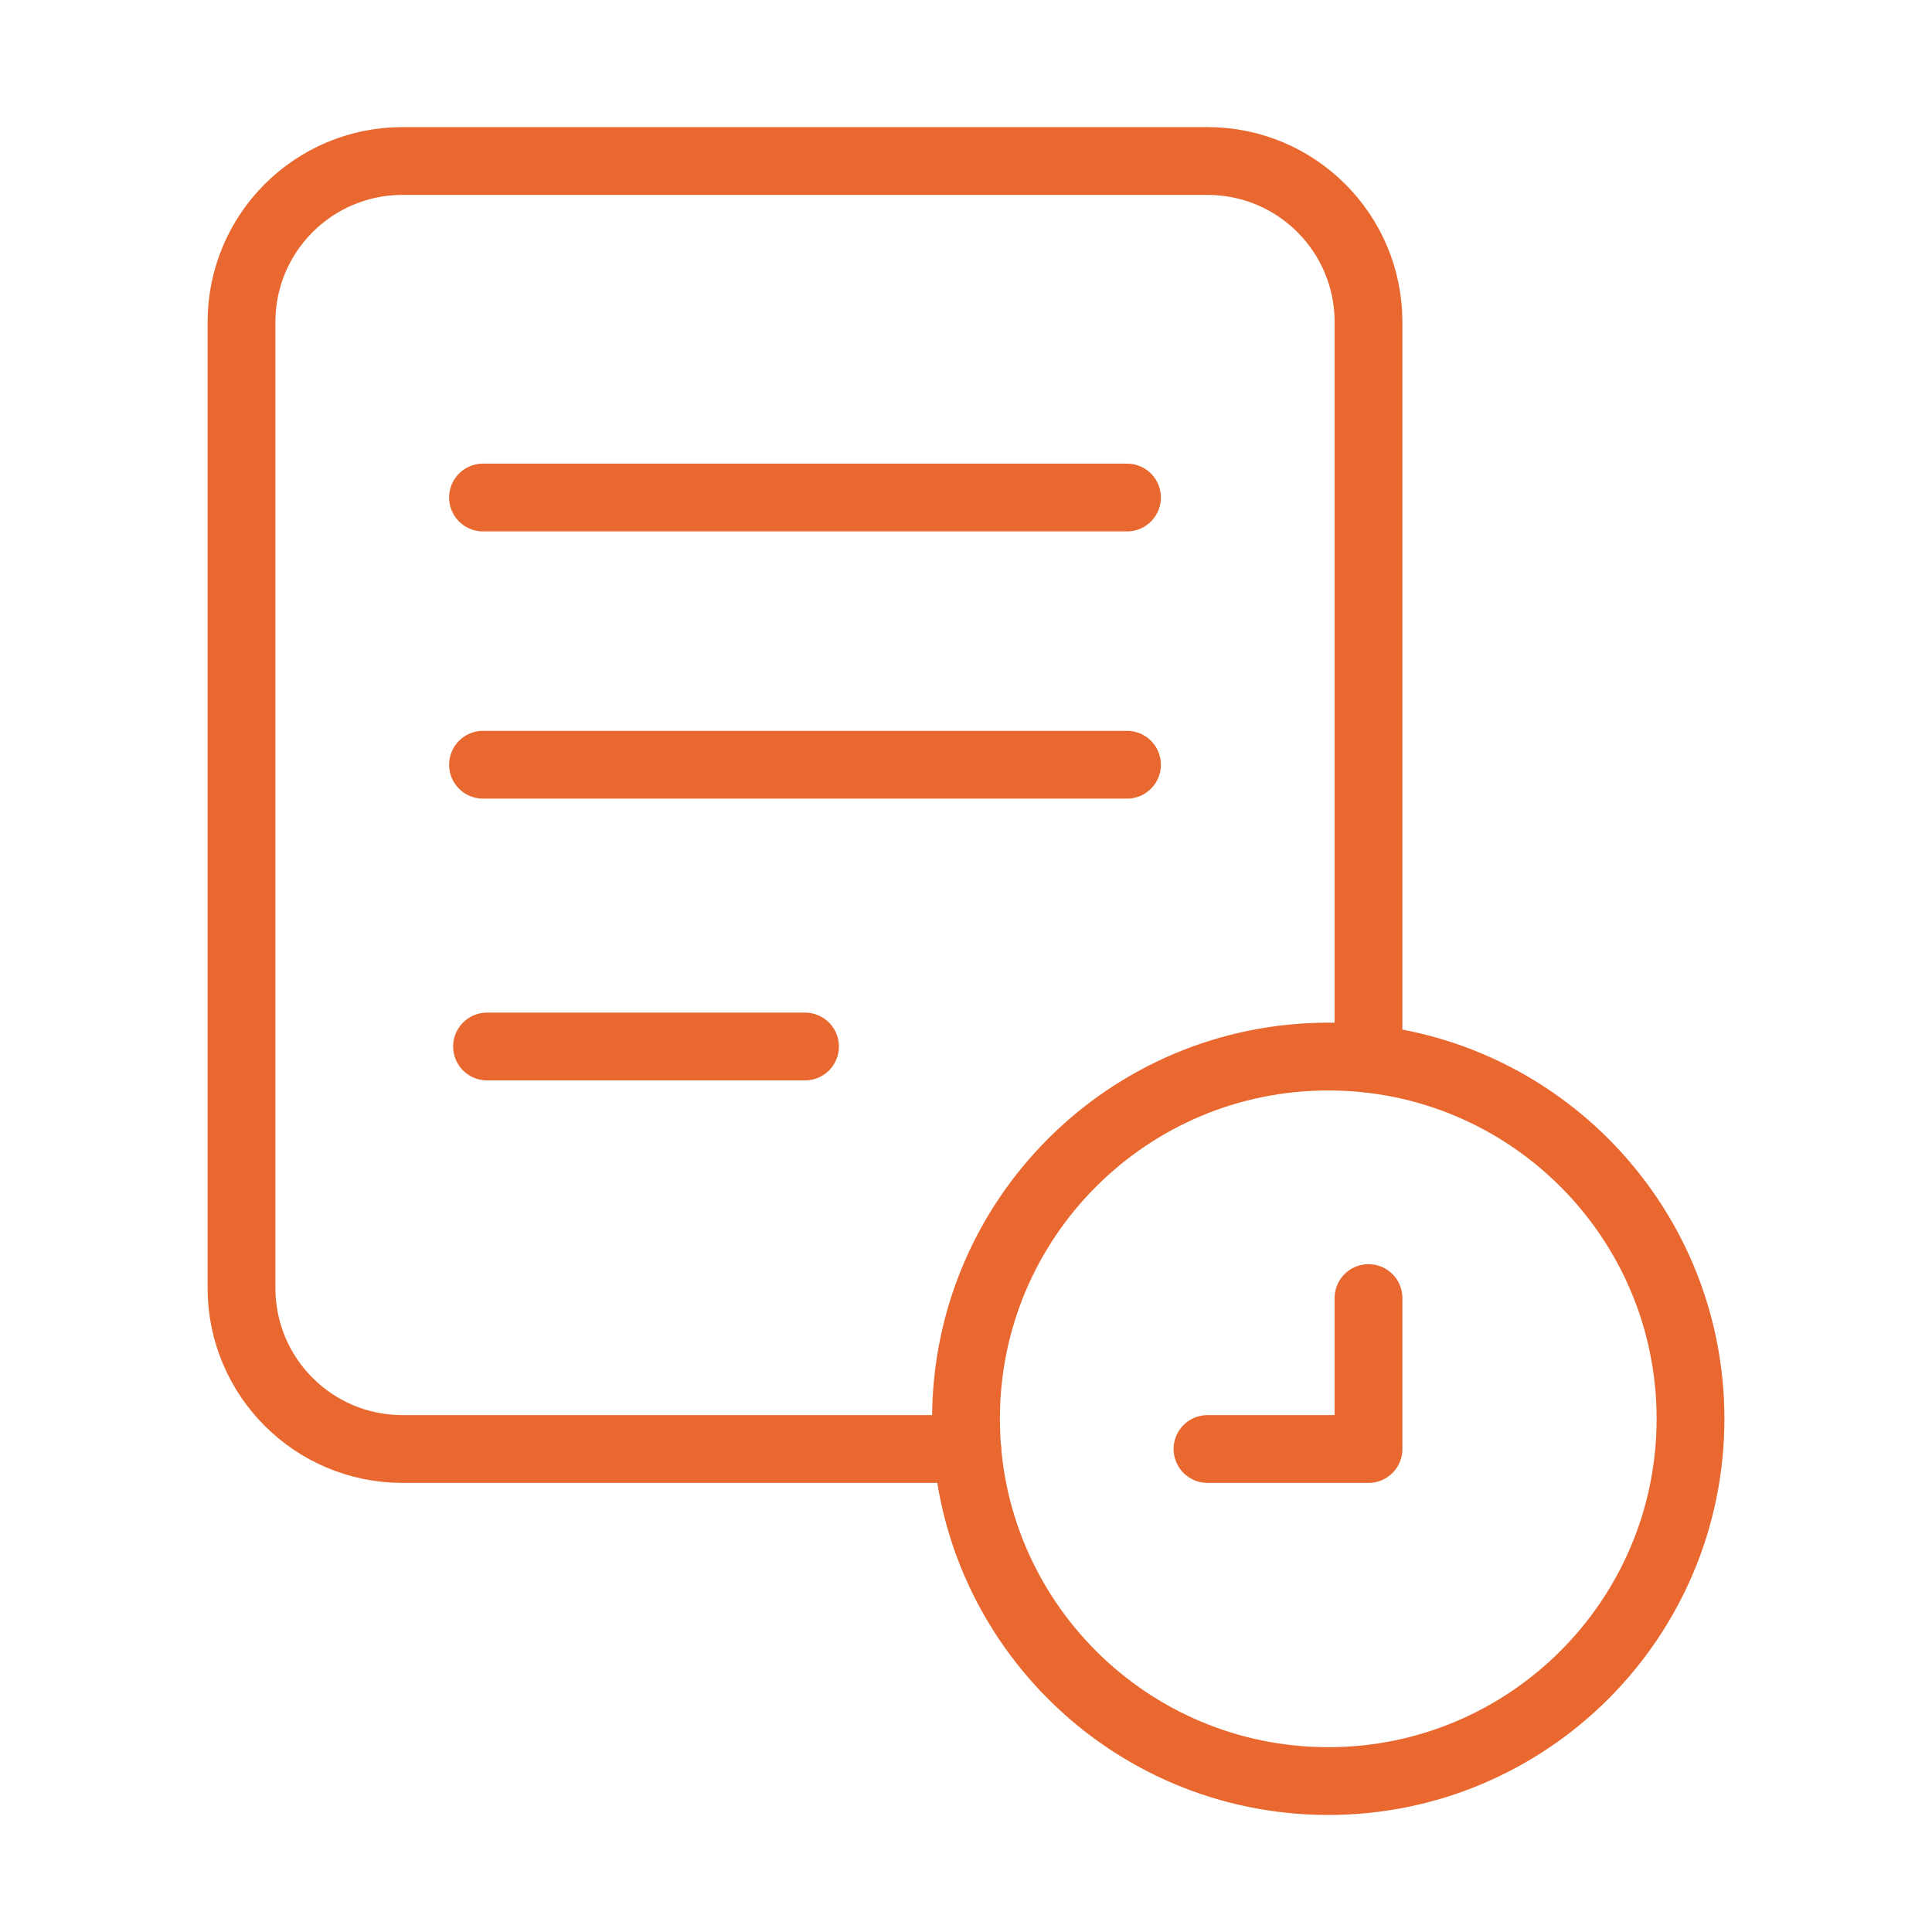
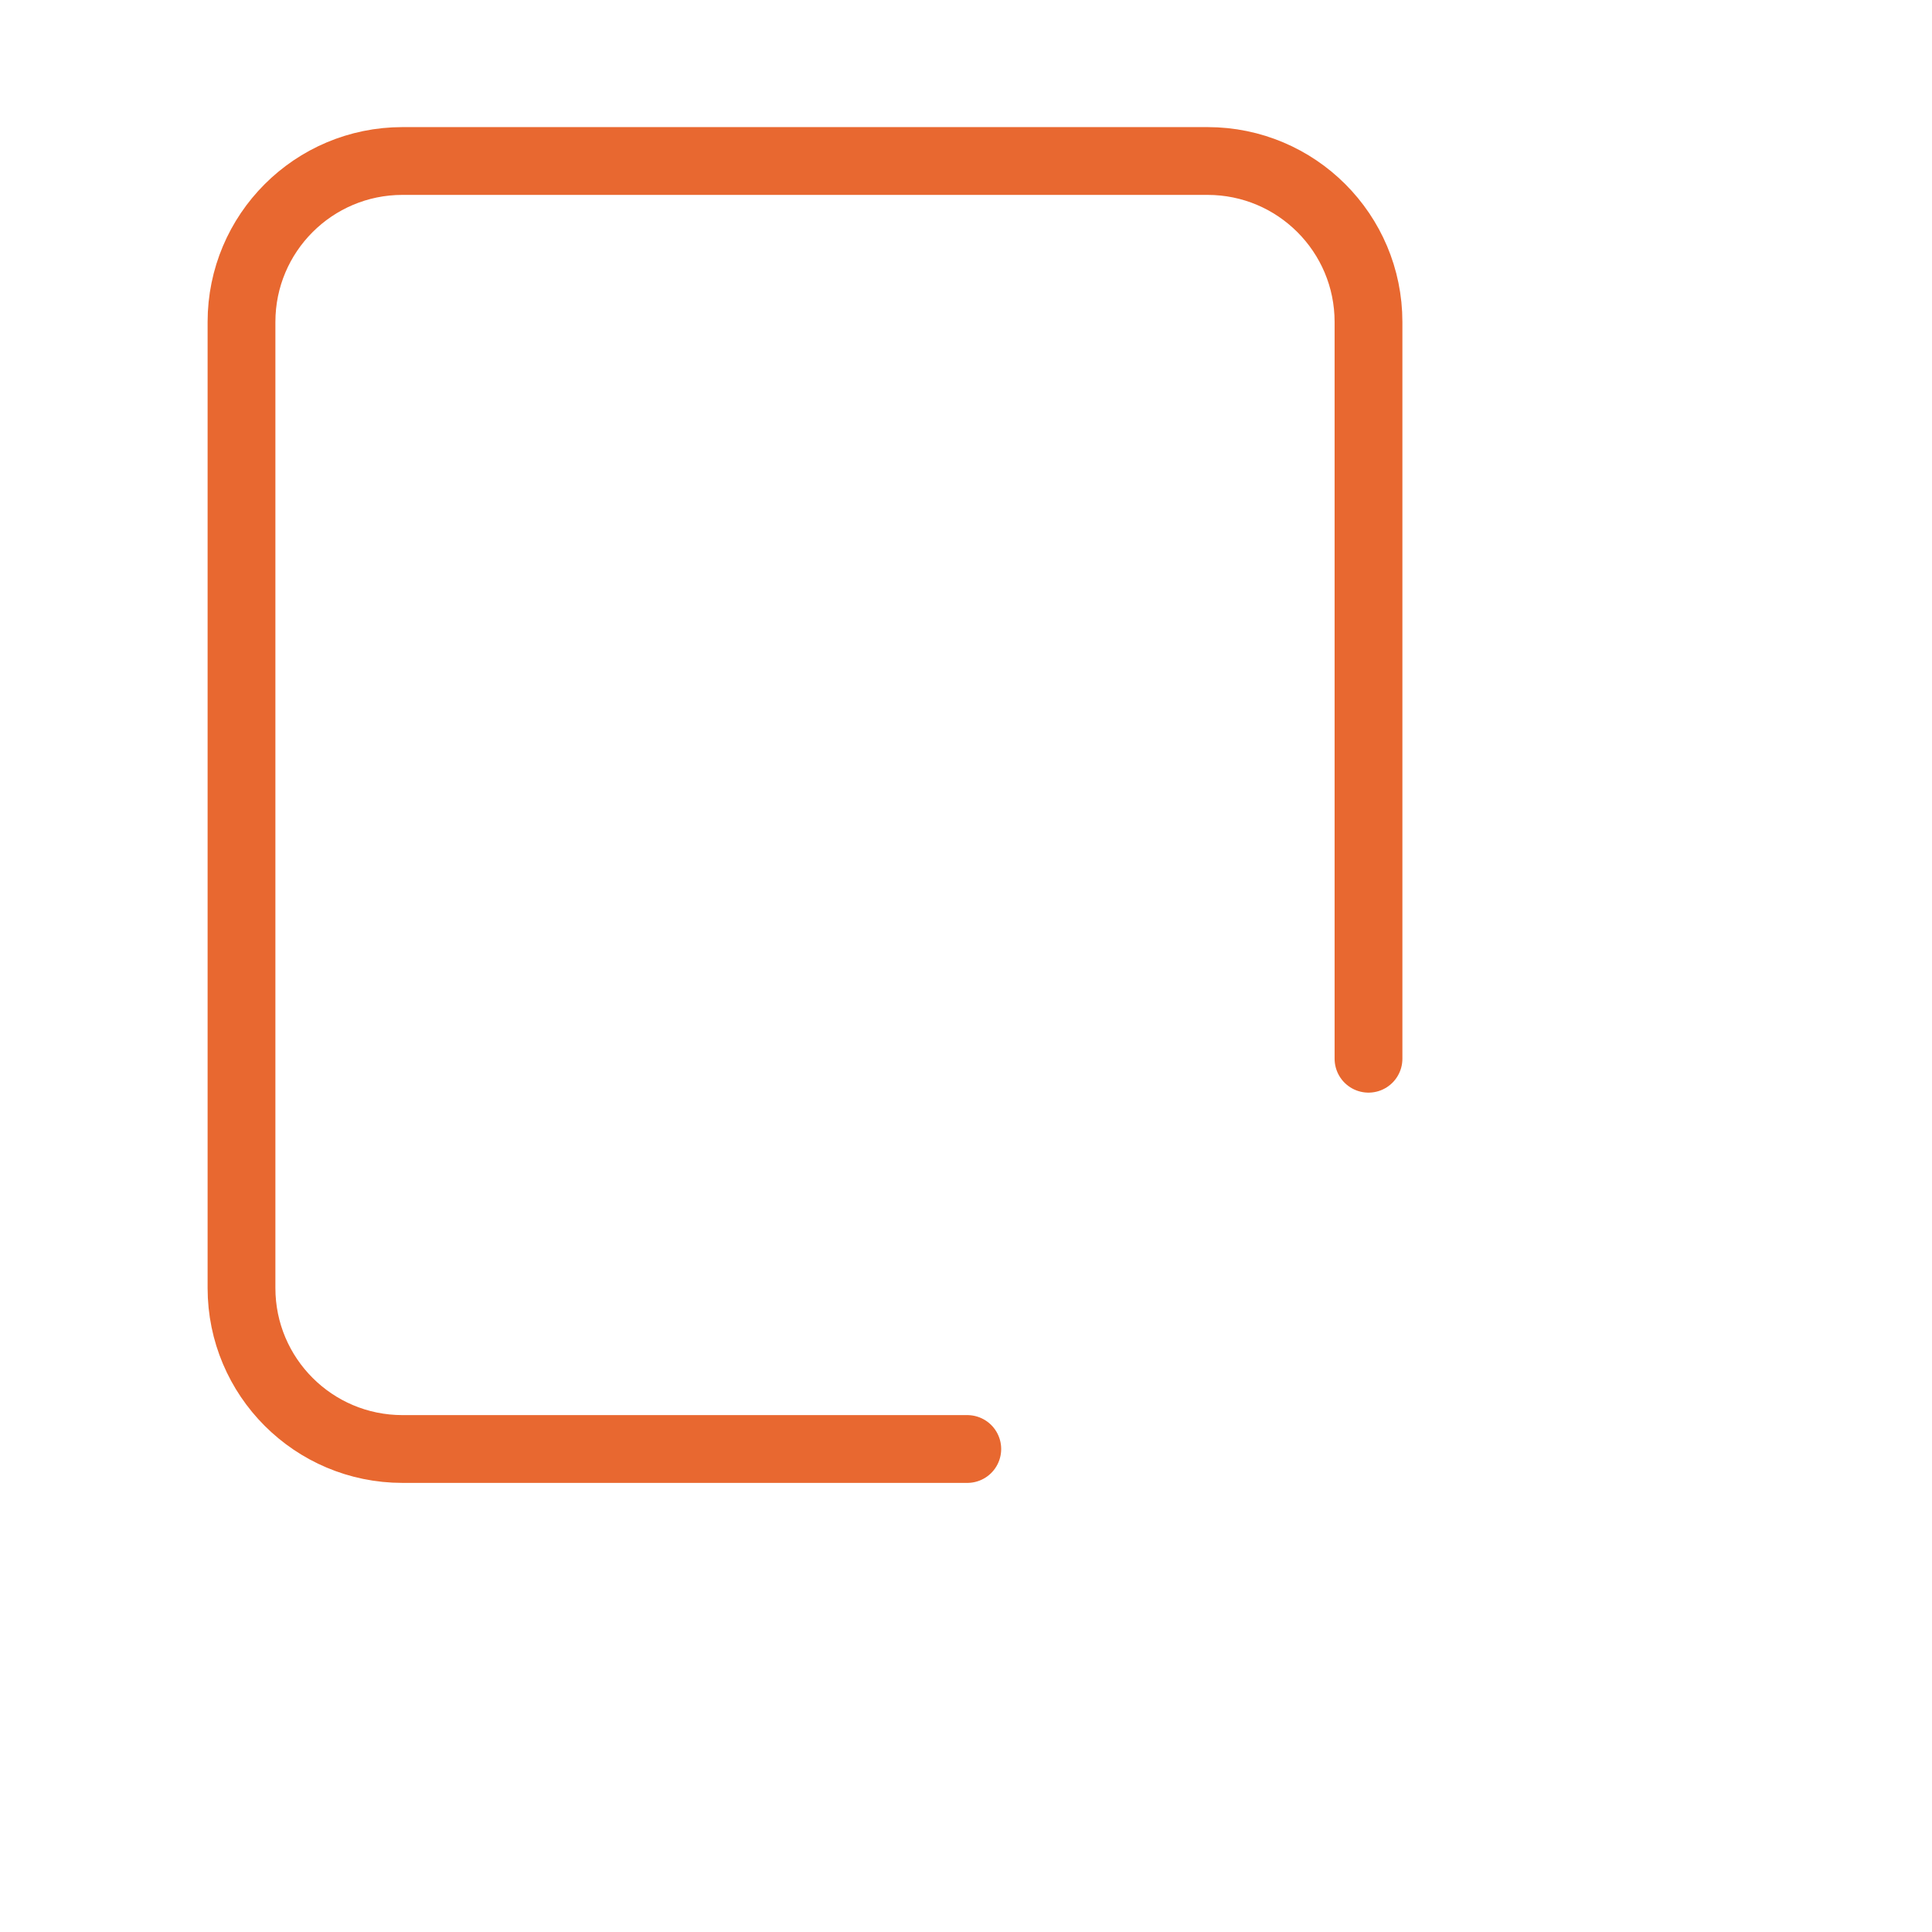
<svg xmlns="http://www.w3.org/2000/svg" width="57" height="57" viewBox="0 0 57 57" fill="none">
-   <path d="M40.375 38.297V42.75H35.625" stroke="#E86830" stroke-width="2" stroke-linecap="round" stroke-linejoin="round" />
-   <path d="M14.25 22.562H33.25" stroke="#E86830" stroke-width="2" stroke-linecap="round" stroke-linejoin="round" />
-   <path d="M14.25 14.678H33.25" stroke="#E86830" stroke-width="2" stroke-linecap="round" stroke-linejoin="round" />
-   <path d="M14.369 30.875H23.75" stroke="#E86830" stroke-width="2" stroke-linecap="round" stroke-linejoin="round" />
-   <path d="M39.188 52.547C45.089 52.547 49.875 47.761 49.875 41.859C49.875 35.958 45.089 31.172 39.188 31.172C33.283 31.172 28.5 35.958 28.5 41.859C28.5 47.761 33.283 52.547 39.188 52.547" stroke="#E86830" stroke-width="2" stroke-linecap="round" stroke-linejoin="round" />
  <path d="M28.538 42.75H11.875C9.251 42.75 7.125 40.624 7.125 38V9.5C7.125 6.876 9.251 4.75 11.875 4.75H35.625C38.249 4.75 40.375 6.876 40.375 9.5V31.236" stroke="#E86830" stroke-width="2" stroke-linecap="round" stroke-linejoin="round" />
</svg>